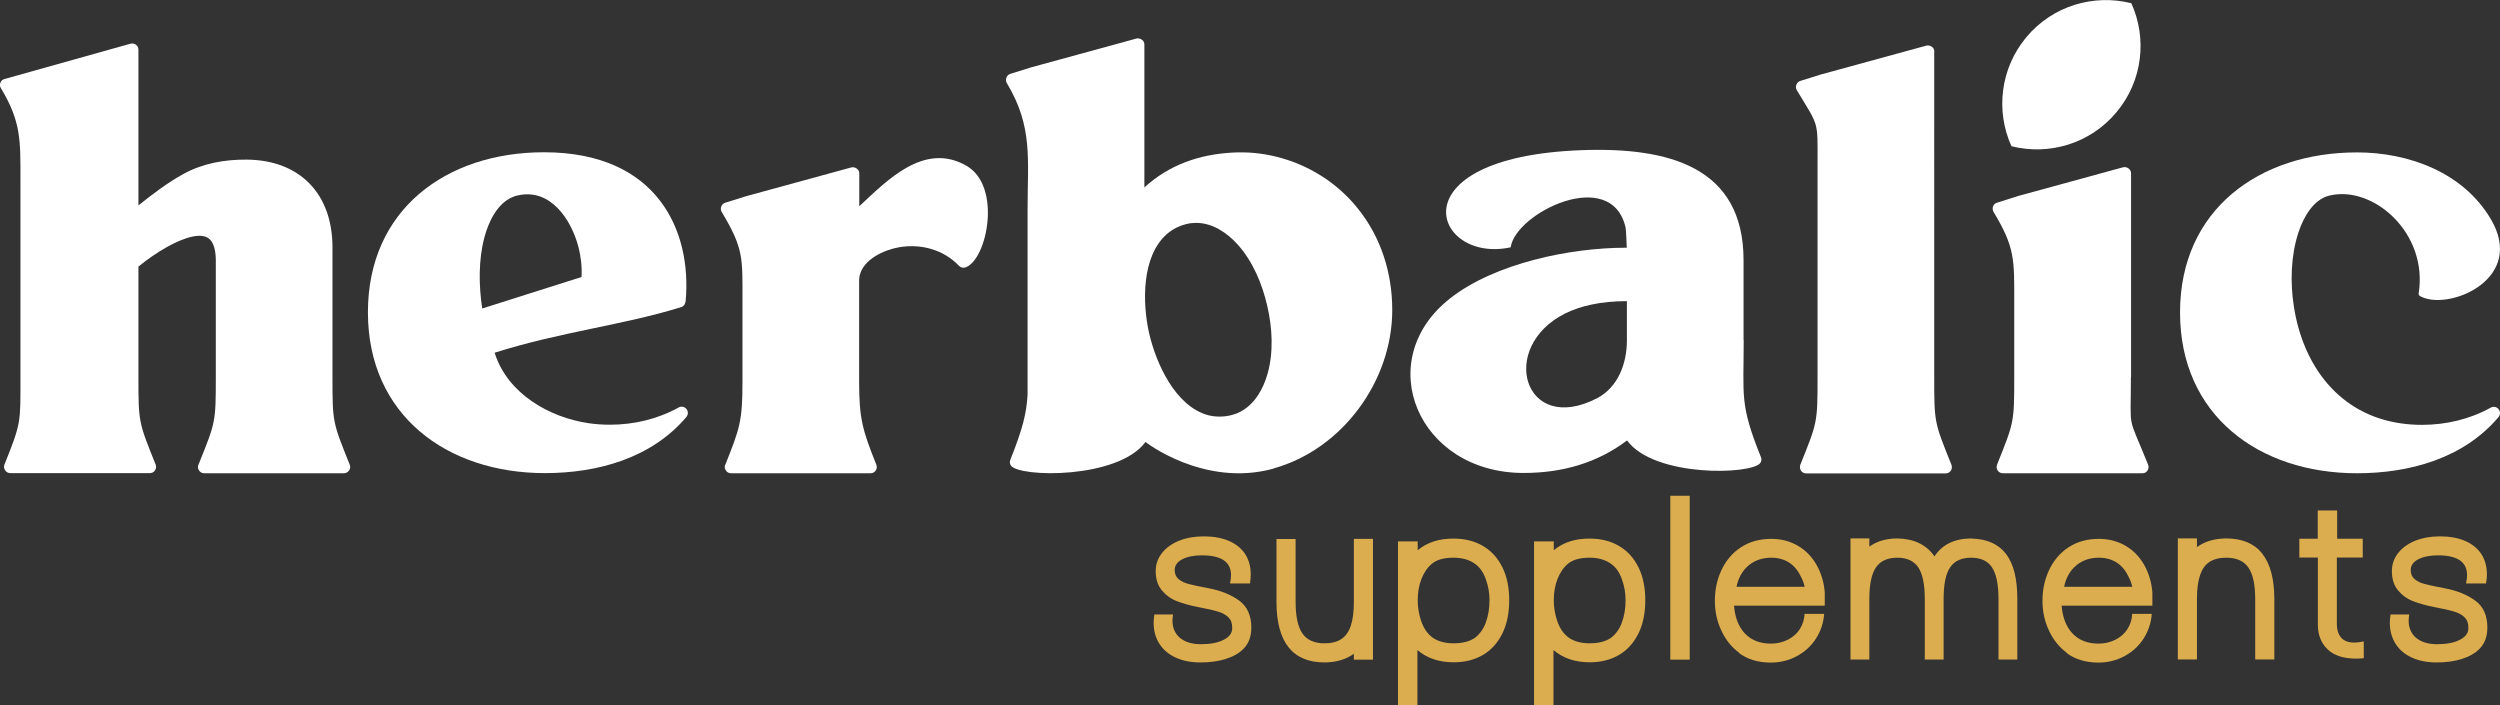
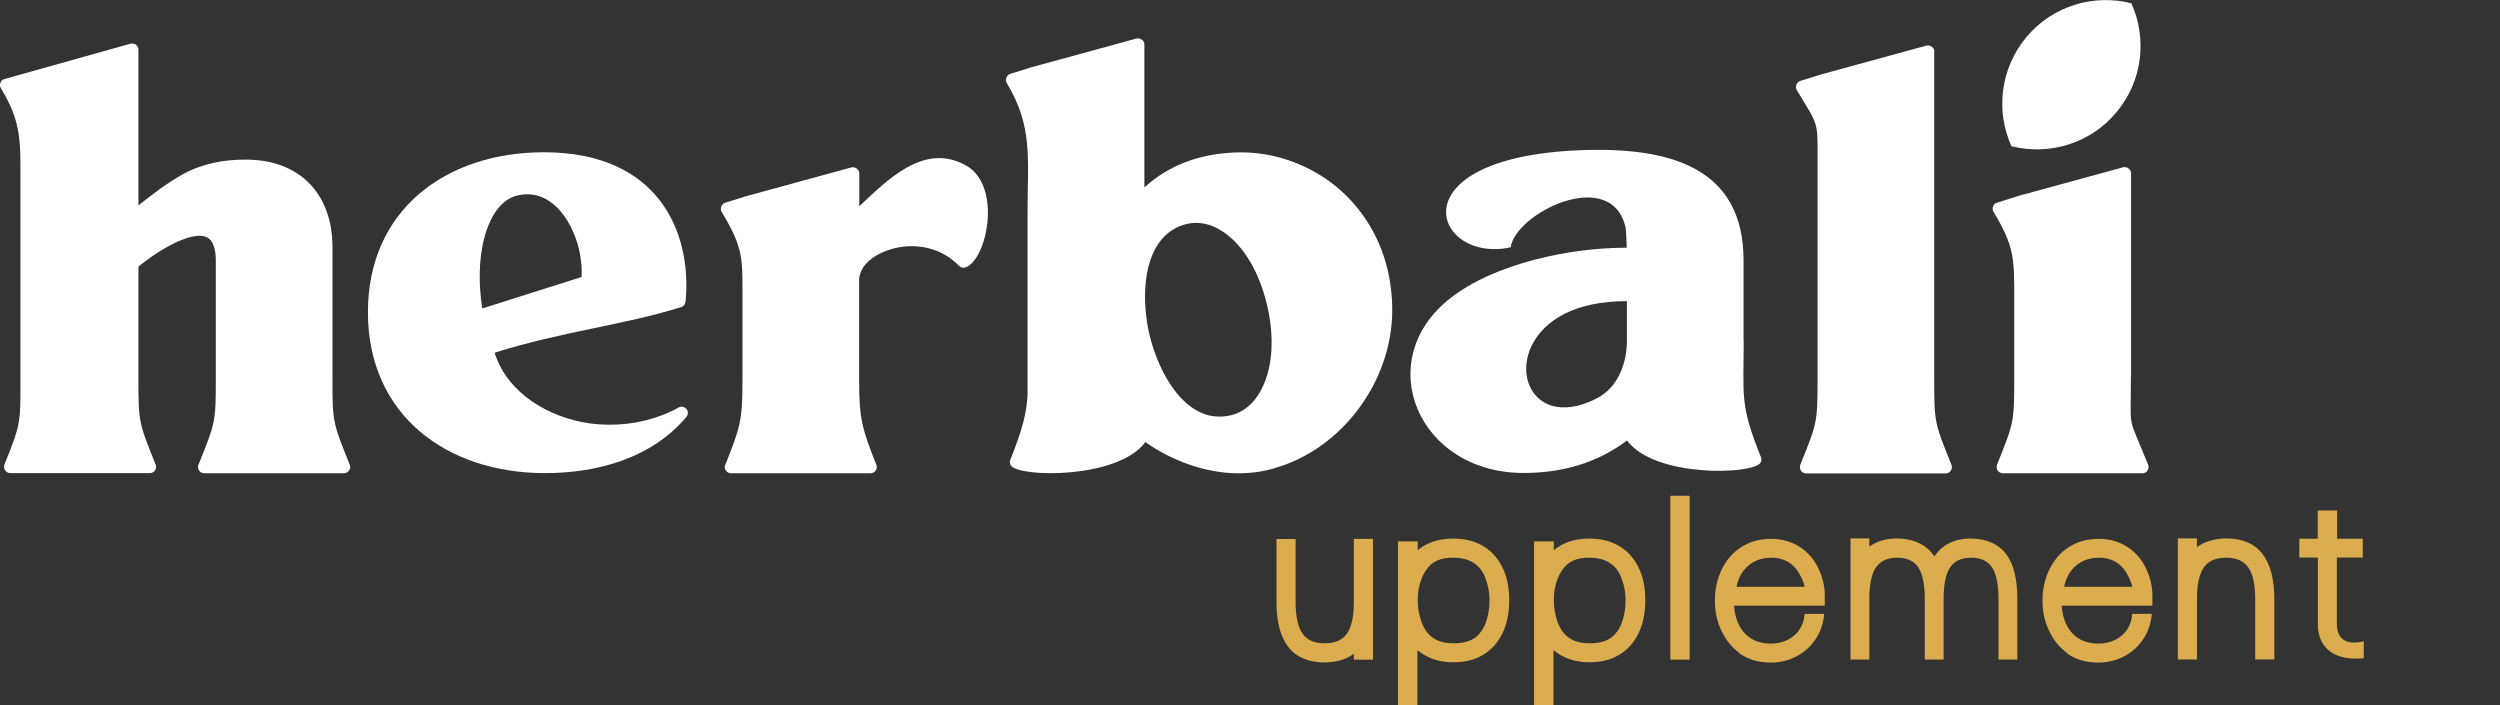
<svg xmlns="http://www.w3.org/2000/svg" id="Capa_1" data-name="Capa 1" viewBox="0 0 169.94 47.94">
  <rect x="0" y="0" width="169.94" height="47.94" fill="#333333" stroke="none" />
  <defs>
    <style>      .cls-1 {        fill: #fff;        fill-rule: evenodd;      }      .cls-2 {        fill: #dbad4e;      }    </style>
  </defs>
  <g>
    <path class="cls-1" d="M118.52,23.11v-5.42c0-6.32-5.04-7.71-11.06-7.48-12.78.49-10,7.75-4.77,6.6.33-2.34,6.84-5.54,7.81-1.35.04.18.07,1.17.08,1.38-.03,0-.07,0-.1,0-3.64,0-8.84,1.02-11.93,3.46-5.34,4.22-2.17,11.85,5.02,11.85,2.61,0,4.99-.67,7.03-2.21,1.86,2.53,8.49,2.33,9.06,1.53.08-.12.1-.26.04-.4-1.45-3.61-1.17-4.09-1.17-7.97h0ZM110.59,23.14c0,1.58-.61,3.19-2.03,3.93-4.97,2.57-6.75-3.47-2.17-5.76,1.03-.51,2.41-.84,4.2-.84v2.68h0Z" />
    <path class="cls-1" d="M86.58,31.84c4.67-1.3,8.06-5.95,8.06-10.76,0-2.52-.76-4.95-2.35-6.92-1.41-1.76-3.39-2.99-5.58-3.52-.94-.23-1.92-.32-2.89-.27-2.33.12-4.36.85-6.03,2.37V3.03c0-.14-.06-.26-.17-.33-.11-.08-.24-.11-.37-.08l-7.09,1.94s-.01,0-.01,0l-1.47.46c-.13.04-.22.13-.27.26-.05.12-.04.25.03.37,1.79,2.97,1.41,5.18,1.41,8.66v12.51c-.07,1.28-.33,2.32-1.17,4.43-.06.14-.04.28.04.4.57.81,7.28.93,9.15-1.61-.07-.03,3.98,3.13,8.71,1.81h0ZM86.16,25.42c-.3,1.05-.89,2.09-1.89,2.59-.19.1-.4.17-.61.22-.51.12-1.03.12-1.55-.01-2.23-.62-3.53-3.53-4-5.58-.46-2.05-.52-5.21,1.21-6.73.39-.34.84-.56,1.33-.68.22-.06.45-.08.68-.08,1.11.01,2.09.68,2.81,1.48,1.02,1.14,1.66,2.67,2,4.15.35,1.49.44,3.16.02,4.64h0Z" />
-     <path class="cls-1" d="M160.22,10.36c-6.63,0-12.03,3.88-12.03,10.88s5.37,10.93,12.03,10.93c3.57,0,7.25-1.01,9.62-3.82.13-.16.13-.38,0-.54-.13-.16-.35-.2-.53-.1-1.42.79-3.05,1.17-4.66,1.17-.49,0-.96-.03-1.44-.1-4.21-.6-6.65-3.91-7.28-7.93-.26-1.63-.21-3.48.31-5.05.33-1,1-2.25,2.12-2.51,2.96-.7,6.71,2.54,6.05,6.67-.02.14.17.21.29.26,1.97.82,6.98-1.31,4.62-5.32-1.87-3.17-5.56-4.54-9.11-4.54h0Z" />
    <path class="cls-1" d="M33.61,23.98c4.55-1.44,8.83-1.89,12.71-3.11.19-.06.27-.24.29-.43.42-4.7-1.88-10.09-9.63-10.09-6.64,0-11.97,3.89-11.97,10.88s5.37,10.93,12.03,10.93c3.57,0,7.25-1.01,9.62-3.82.13-.16.13-.38,0-.54-.13-.16-.35-.2-.53-.1-1.42.79-3.05,1.17-4.66,1.17-.49,0-.96-.03-1.44-.1-2.69-.39-5.49-2-6.38-4.71-.01-.03-.02-.06-.03-.09h0ZM32.78,20.97c-.24-1.58-.26-3.31.15-4.84.28-1.05.87-2.32,1.95-2.75.1-.04.19-.07.29-.09,2.23-.53,3.66,1.62,4.15,3.5.17.66.25,1.36.21,2.04l-6.75,2.14h0Z" />
    <path class="cls-1" d="M13.49,31.58c-.06.14-.04.28.04.4.08.12.2.19.35.19h9.5c.14,0,.26-.07.35-.19.08-.12.1-.26.04-.4-1.15-2.87-1.17-2.84-1.17-5.93v-8.84c0-3.63-2.21-5.93-5.83-5.96-1.51-.01-2.98.25-4.31.98-1.09.6-2.08,1.36-3.05,2.13V3.38c0-.14-.06-.26-.17-.34-.11-.08-.24-.1-.37-.07L.31,5.37c-.13.03-.23.12-.28.25-.06.13-.04.26.03.37,1.39,2.3,1.33,3.59,1.33,6.27v13.39c0,3.08.06,3.08-1.09,5.93-.05.13-.03.27.05.39.08.12.2.19.35.19h9.49c.15,0,.27-.07.35-.19.08-.12.09-.26.04-.39-1.15-2.87-1.17-2.84-1.17-5.93v-7.53c.6-.49,1.28-.96,1.94-1.33.63-.35,2-1.03,2.73-.65.52.27.59,1.08.59,1.59v7.91c0,3.09-.02,3.06-1.17,5.93h0Z" />
    <path class="cls-1" d="M131.49,3.51c0-.14-.06-.25-.17-.33-.11-.08-.24-.11-.37-.08l-7.09,1.94s0,0-.01,0l-1.47.46c-.13.04-.22.13-.27.26s-.04.25.03.37c1.52,2.52,1.41,2.03,1.41,4.98v14.55c0,3.09-.02,3.06-1.17,5.93-.05.14-.03.28.04.4.08.12.21.19.35.19h9.49c.15,0,.27-.07.35-.19.08-.12.09-.26.04-.4-1.16-2.88-1.17-2.85-1.17-5.95V3.51h0Z" />
    <path class="cls-1" d="M49.29,31.59c-.05.13-.03.27.05.39.08.12.2.19.35.19h9.49c.15,0,.27-.07.35-.19.08-.12.09-.26.04-.39-.94-2.35-1.17-3.12-1.17-5.66v-6.88c0-.11.02-.22.04-.33.26-1.1,1.65-1.73,2.66-1.91,1.49-.26,3.03.15,4.09,1.26.12.12.3.17.46.1,1.45-.54,2.47-5.5.05-6.9-2.9-1.67-5.45,1.05-7.29,2.75v-2.23c0-.14-.06-.25-.17-.33-.11-.08-.24-.11-.37-.08l-7.09,1.94s0,0-.01,0l-1.47.46c-.13.04-.22.13-.27.26-.05.12-.04.25.03.37,1.5,2.5,1.41,3.12,1.41,6.03v5.47c0,2.71-.17,3.18-1.17,5.69h0Z" />
    <path class="cls-1" d="M144.86,25.64v-13.86c0-.13-.06-.25-.17-.33-.11-.08-.24-.11-.37-.08l-7.09,1.94s-.01,0-.01,0l-1.47.47c-.13.03-.22.12-.27.25-.05.12-.03.26.03.37,1.47,2.43,1.41,3.26,1.41,6.09v5.15c0,3.1-.02,3.07-1.17,5.95-.05.13-.03.27.04.39.08.12.21.19.35.19h9.49c.15,0,.27-.06.35-.19.08-.12.09-.26.04-.39-1.44-3.59-1.17-2.13-1.17-5.95h0ZM136.73,9.94c-1.08-2.39-.77-5.28,1.02-7.42,1.79-2.14,4.59-2.94,7.13-2.3,1.08,2.39.78,5.28-1.02,7.42-1.79,2.14-4.59,2.94-7.13,2.3h0Z" />
  </g>
  <g>
-     <path class="cls-2" d="M81.6,45.03c-.64,0-1.2-.11-1.68-.33-.48-.22-.85-.53-1.11-.94-.26-.41-.39-.89-.39-1.44,0-.15.02-.34.05-.55h1.27c-.02.13-.04.27-.04.41,0,.5.17.89.51,1.18.34.28.81.43,1.42.43.66,0,1.18-.1,1.57-.31.39-.2.58-.48.56-.82,0-.31-.09-.54-.27-.71-.18-.17-.42-.3-.71-.38-.29-.09-.73-.19-1.32-.3-.57-.11-1.06-.25-1.47-.41-.41-.16-.75-.41-1.02-.74-.27-.33-.41-.76-.41-1.3,0-.45.14-.86.42-1.22.28-.36.67-.64,1.16-.84.5-.2,1.06-.3,1.69-.3s1.23.1,1.71.31c.48.21.85.51,1.1.89.25.39.38.85.38,1.38,0,.2-.02.41-.05.62h-1.36c.05-.21.07-.4.07-.57,0-.89-.66-1.34-1.97-1.34-.56,0-1.01.09-1.35.27s-.51.42-.51.73c0,.26.09.47.27.62.18.15.41.26.69.33.27.07.71.17,1.31.28.87.16,1.57.45,2.12.85.54.4.82,1.01.82,1.83,0,.59-.17,1.07-.52,1.43-.3.31-.7.54-1.21.7-.5.16-1.08.24-1.73.24h0Z" />
    <path class="cls-2" d="M92.03,36.63h1.3v8.21h-1.3v-.4c-.52.38-1.18.58-1.97.59-1.11,0-1.93-.35-2.47-1.03-.54-.68-.82-1.71-.82-3.08v-4.28h1.3v4.28c0,.99.16,1.71.47,2.15s.81.66,1.5.66c.47,0,.85-.1,1.14-.29.29-.19.5-.49.64-.9.14-.41.21-.95.21-1.62v-4.28Z" />
    <path class="cls-2" d="M100.82,37.12c.57.34,1,.82,1.31,1.45.31.63.46,1.37.46,2.23s-.15,1.62-.46,2.25c-.31.63-.74,1.12-1.31,1.46s-1.24.51-2.02.51c-.98,0-1.8-.28-2.45-.83v3.75h-1.32v-11.14h1.34v.6c.64-.53,1.44-.79,2.43-.79.78,0,1.45.17,2.02.51ZM101,42.31c.16-.43.25-.93.25-1.51,0-.49-.08-.95-.24-1.39-.16-.49-.42-.87-.8-1.12-.37-.25-.84-.38-1.41-.38-.63,0-1.11.13-1.44.39-.32.26-.56.61-.73,1.04-.17.43-.26.91-.26,1.46,0,.49.08.97.24,1.43.18.51.44.88.8,1.13.35.24.82.37,1.39.37.63,0,1.12-.13,1.48-.39.32-.25.56-.59.72-1.02Z" />
    <path class="cls-2" d="M110.07,37.12c.57.34,1,.82,1.31,1.45.31.63.46,1.37.46,2.23s-.15,1.62-.46,2.25c-.31.63-.74,1.12-1.31,1.46s-1.24.51-2.02.51c-.98,0-1.8-.28-2.45-.83v3.75h-1.32v-11.14h1.34v.6c.64-.53,1.44-.79,2.43-.79.78,0,1.45.17,2.02.51ZM110.25,42.31c.16-.43.25-.93.25-1.51,0-.49-.08-.95-.24-1.39-.16-.49-.42-.87-.8-1.12-.37-.25-.84-.38-1.41-.38-.63,0-1.11.13-1.44.39-.32.26-.56.61-.73,1.04-.17.43-.26.91-.26,1.46,0,.49.08.97.24,1.43.18.51.44.88.8,1.13.35.24.82.37,1.39.37.63,0,1.12-.13,1.48-.39.32-.25.56-.59.72-1.02Z" />
    <path class="cls-2" d="M114.86,33.7v11.14h-1.32v-11.14h1.32Z" />
    <path class="cls-2" d="M118.23,44.38c-.52-.38-.93-.89-1.22-1.52-.3-.63-.44-1.31-.44-2.03s.14-1.4.43-2.04c.32-.69.77-1.22,1.36-1.6.59-.38,1.27-.56,2.05-.56.65,0,1.24.15,1.77.45s.96.73,1.28,1.28.52,1.18.58,1.9c0,.03,0,.06,0,.07,0,.05,0,.09,0,.11v.73h-6.17c.07.82.32,1.46.76,1.91.44.45,1.02.67,1.75.67.42,0,.79-.09,1.14-.26.34-.17.62-.41.82-.72.2-.31.31-.66.33-1.04h1.33c-.05.63-.24,1.19-.57,1.7-.33.5-.76.89-1.3,1.18-.53.28-1.12.43-1.75.43-.87,0-1.59-.22-2.17-.65ZM122.67,39.88c-.04-.2-.12-.42-.23-.64-.2-.43-.47-.77-.81-.99s-.75-.34-1.22-.34c-.6,0-1.12.17-1.54.52-.42.35-.7.83-.83,1.46h4.64Z" />
    <path class="cls-2" d="M134.01,36.61c1.05.02,1.83.37,2.35,1.04.52.68.77,1.7.77,3.07v4.11h-1.28v-4.11c0-.99-.15-1.71-.44-2.15-.29-.44-.77-.66-1.42-.66s-1.14.22-1.43.66c-.3.44-.44,1.16-.44,2.15v4.11h-1.28v-4.11c0-.99-.15-1.71-.44-2.15-.3-.44-.77-.66-1.43-.66s-1.15.22-1.45.66c-.3.44-.45,1.16-.45,2.15v4.11h-1.28v-8.23h1.28v.56c.5-.37,1.13-.55,1.88-.56,1.15.02,2,.42,2.55,1.22.25-.39.58-.69,1-.9.42-.21.91-.31,1.48-.32h.05Z" />
    <path class="cls-2" d="M140.5,44.38c-.52-.38-.93-.89-1.22-1.52-.3-.63-.44-1.31-.44-2.03s.14-1.4.43-2.04c.32-.69.77-1.22,1.36-1.6.59-.38,1.27-.56,2.05-.56.65,0,1.24.15,1.77.45s.96.73,1.28,1.28.52,1.18.58,1.9c0,.03,0,.06,0,.07,0,.05,0,.09,0,.11v.73h-6.17c.07.82.32,1.46.76,1.91.44.45,1.02.67,1.75.67.42,0,.79-.09,1.14-.26.34-.17.62-.41.82-.72.2-.31.31-.66.33-1.04h1.33c-.05.63-.24,1.19-.57,1.7-.33.5-.76.89-1.3,1.18-.53.28-1.12.43-1.75.43-.87,0-1.59-.22-2.17-.65ZM144.94,39.88c-.04-.2-.12-.42-.23-.64-.2-.43-.47-.77-.81-.99s-.75-.34-1.22-.34c-.6,0-1.12.17-1.54.52-.42.35-.7.83-.83,1.46h4.64Z" />
    <path class="cls-2" d="M153.78,37.64c.54.68.82,1.71.82,3.08v4.11h-1.3v-4.11c0-.99-.16-1.71-.47-2.15-.31-.44-.81-.66-1.5-.66-.47,0-.85.1-1.14.29-.29.19-.5.49-.64.9-.14.41-.21.95-.21,1.62v4.11h-1.3v-8.23h1.3v.59c.52-.38,1.18-.58,1.97-.59,1.11,0,1.93.35,2.47,1.03Z" />
    <path class="cls-2" d="M157.56,37.9h-1.26v-1.28h1.25v-1.92h1.32v1.92h1.74v1.28h-1.76v4.55c0,.35.09.65.28.88.19.23.49.35.91.35.19,0,.4-.03.64-.08v1.14c-.18.02-.36.03-.52.03-.86,0-1.5-.21-1.94-.63-.44-.42-.66-.98-.66-1.68v-4.55Z" />
-     <path class="cls-2" d="M165.63,45.03c-.64,0-1.2-.11-1.68-.33-.48-.22-.85-.53-1.11-.94s-.39-.89-.39-1.44c0-.15.02-.34.05-.55h1.27c-.02.13-.04.27-.04.41,0,.5.17.89.51,1.18.34.28.81.43,1.42.43.66,0,1.18-.1,1.57-.31.39-.2.58-.48.56-.82,0-.31-.09-.54-.27-.71-.18-.17-.42-.3-.71-.38-.29-.09-.73-.19-1.32-.3-.57-.11-1.06-.25-1.47-.41s-.75-.41-1.02-.74c-.27-.33-.41-.76-.41-1.3,0-.45.14-.86.42-1.22.28-.36.67-.64,1.16-.84.5-.2,1.06-.3,1.69-.3s1.23.1,1.71.31c.48.21.85.51,1.1.89.25.39.38.85.38,1.38,0,.2-.02.41-.06.62h-1.36c.05-.21.07-.4.07-.57,0-.89-.66-1.34-1.97-1.34-.56,0-1.01.09-1.35.27-.34.18-.51.42-.51.73,0,.26.09.47.27.62.18.15.41.26.69.33.27.07.71.17,1.31.28.87.16,1.57.45,2.12.85s.82,1.01.82,1.83c0,.59-.17,1.07-.52,1.43-.3.31-.7.54-1.2.7-.5.16-1.08.24-1.73.24h0Z" />
  </g>
</svg>